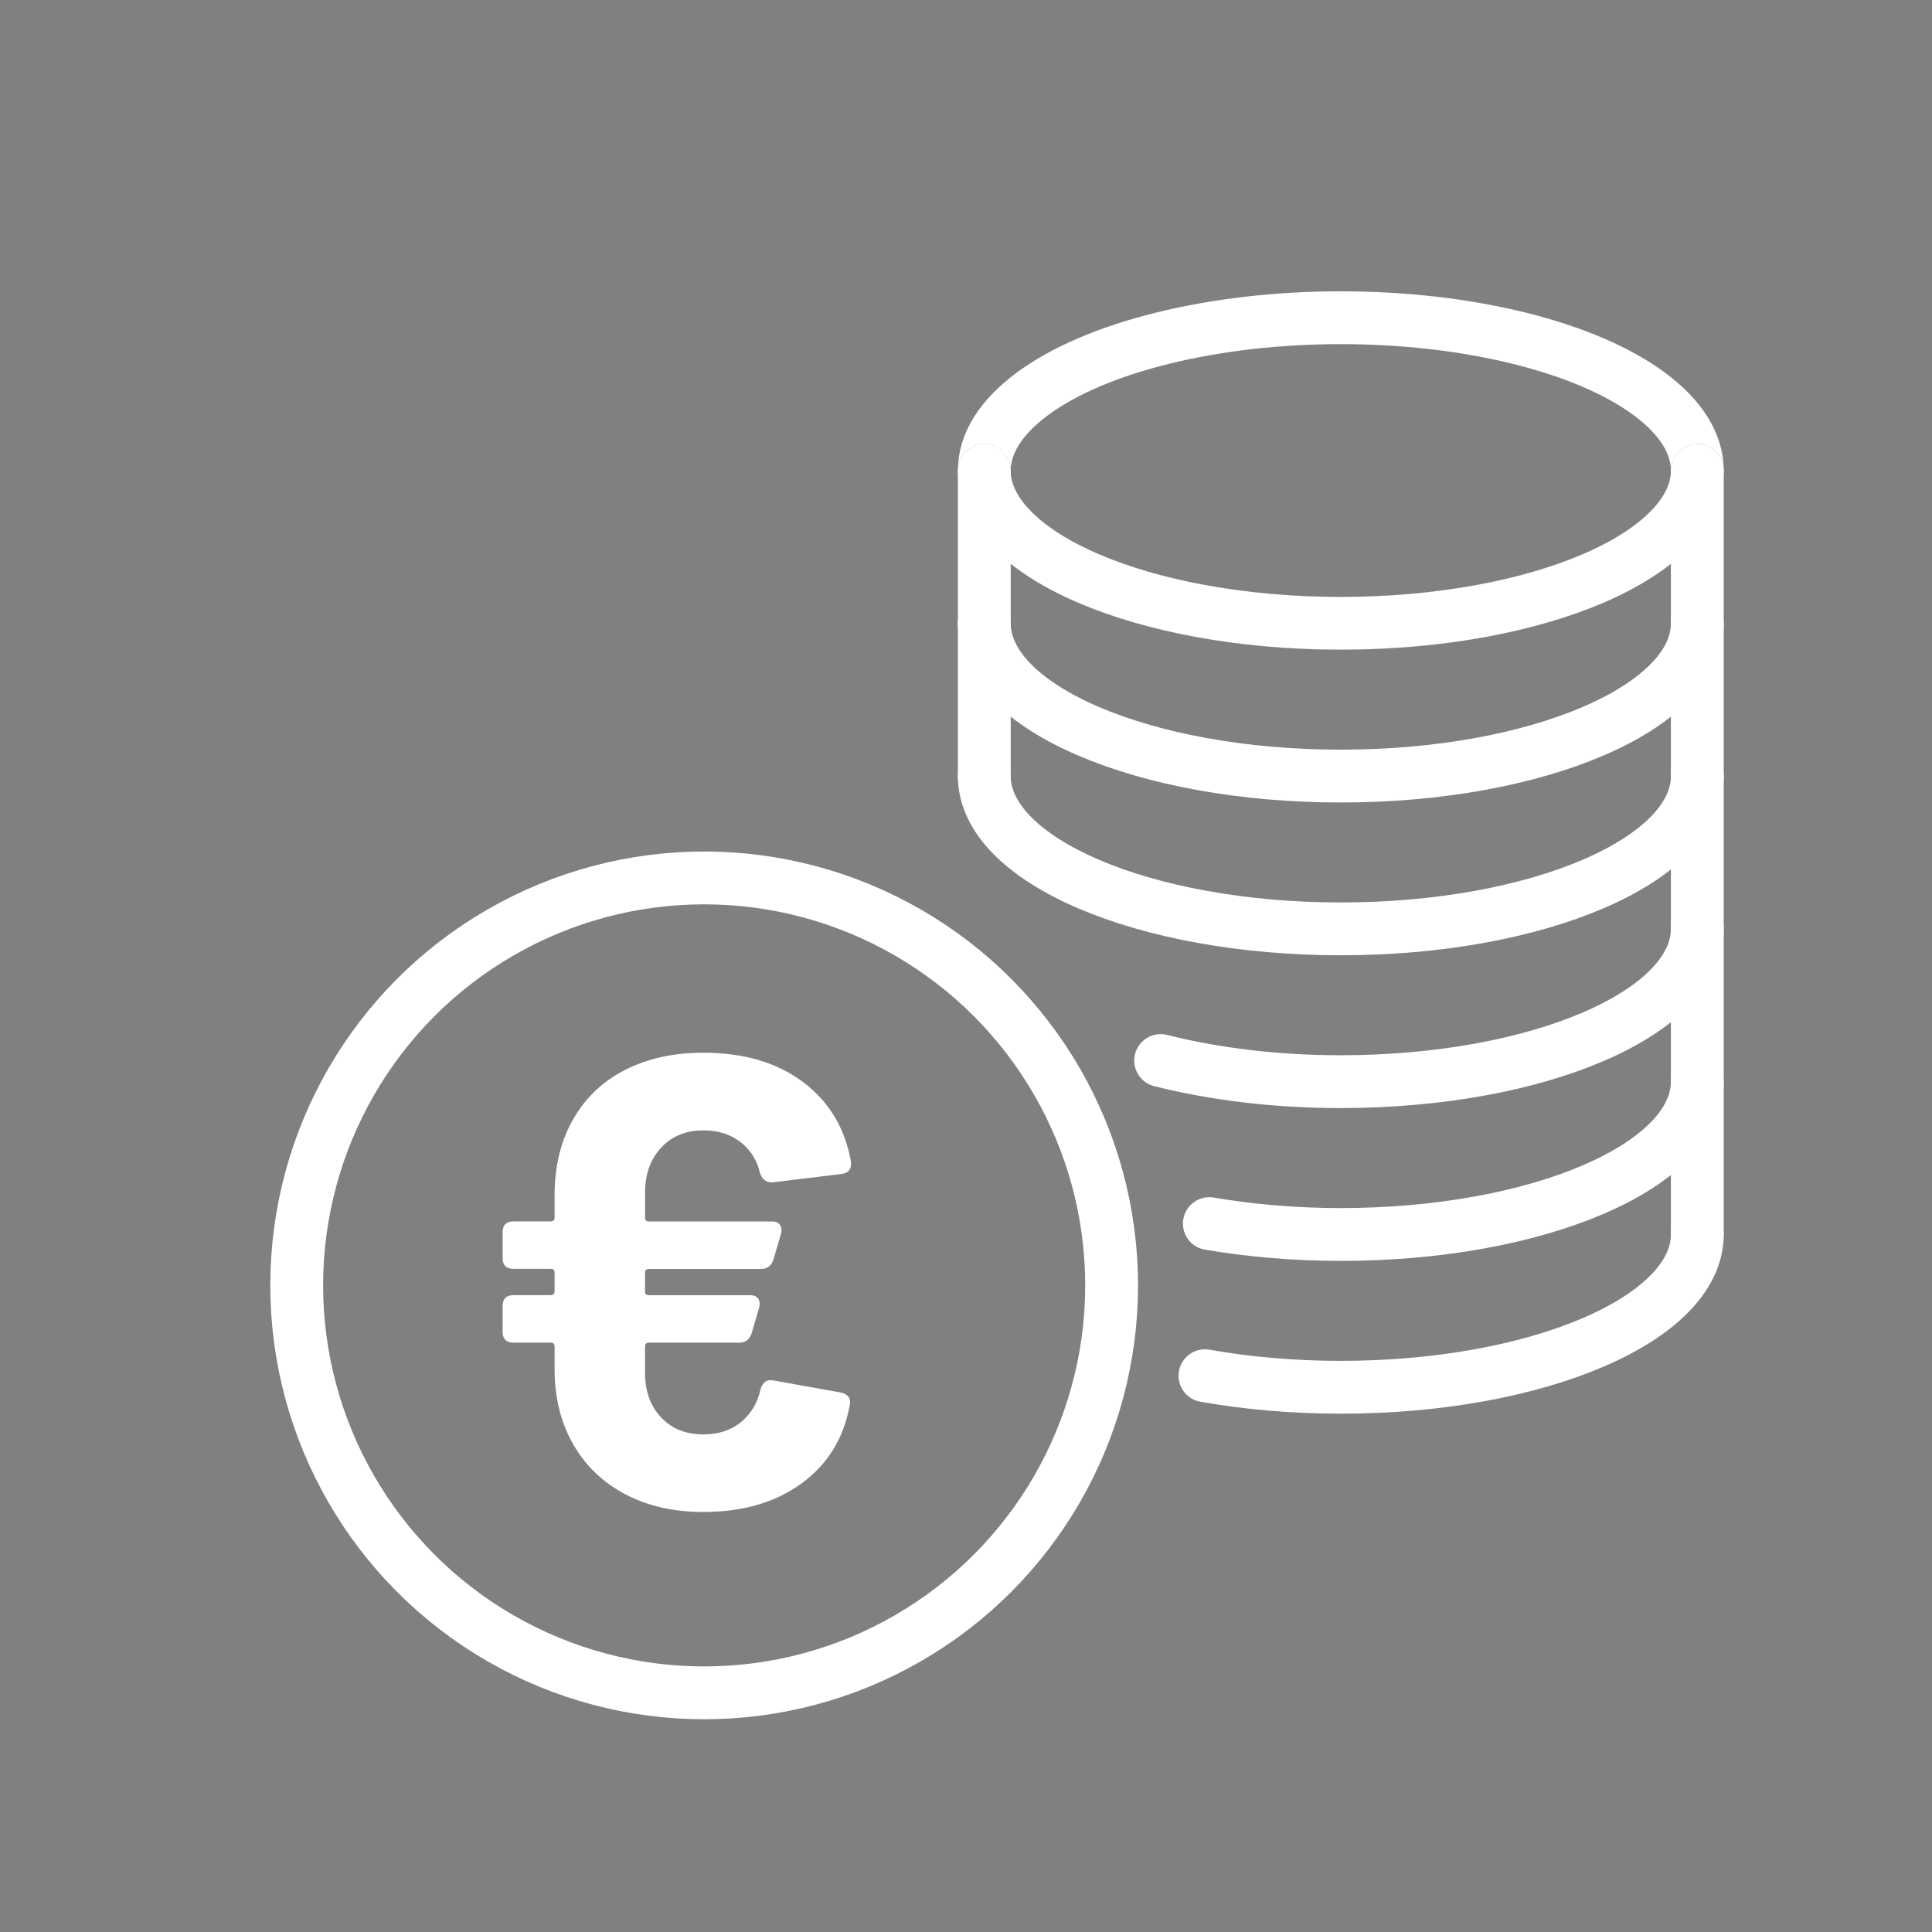
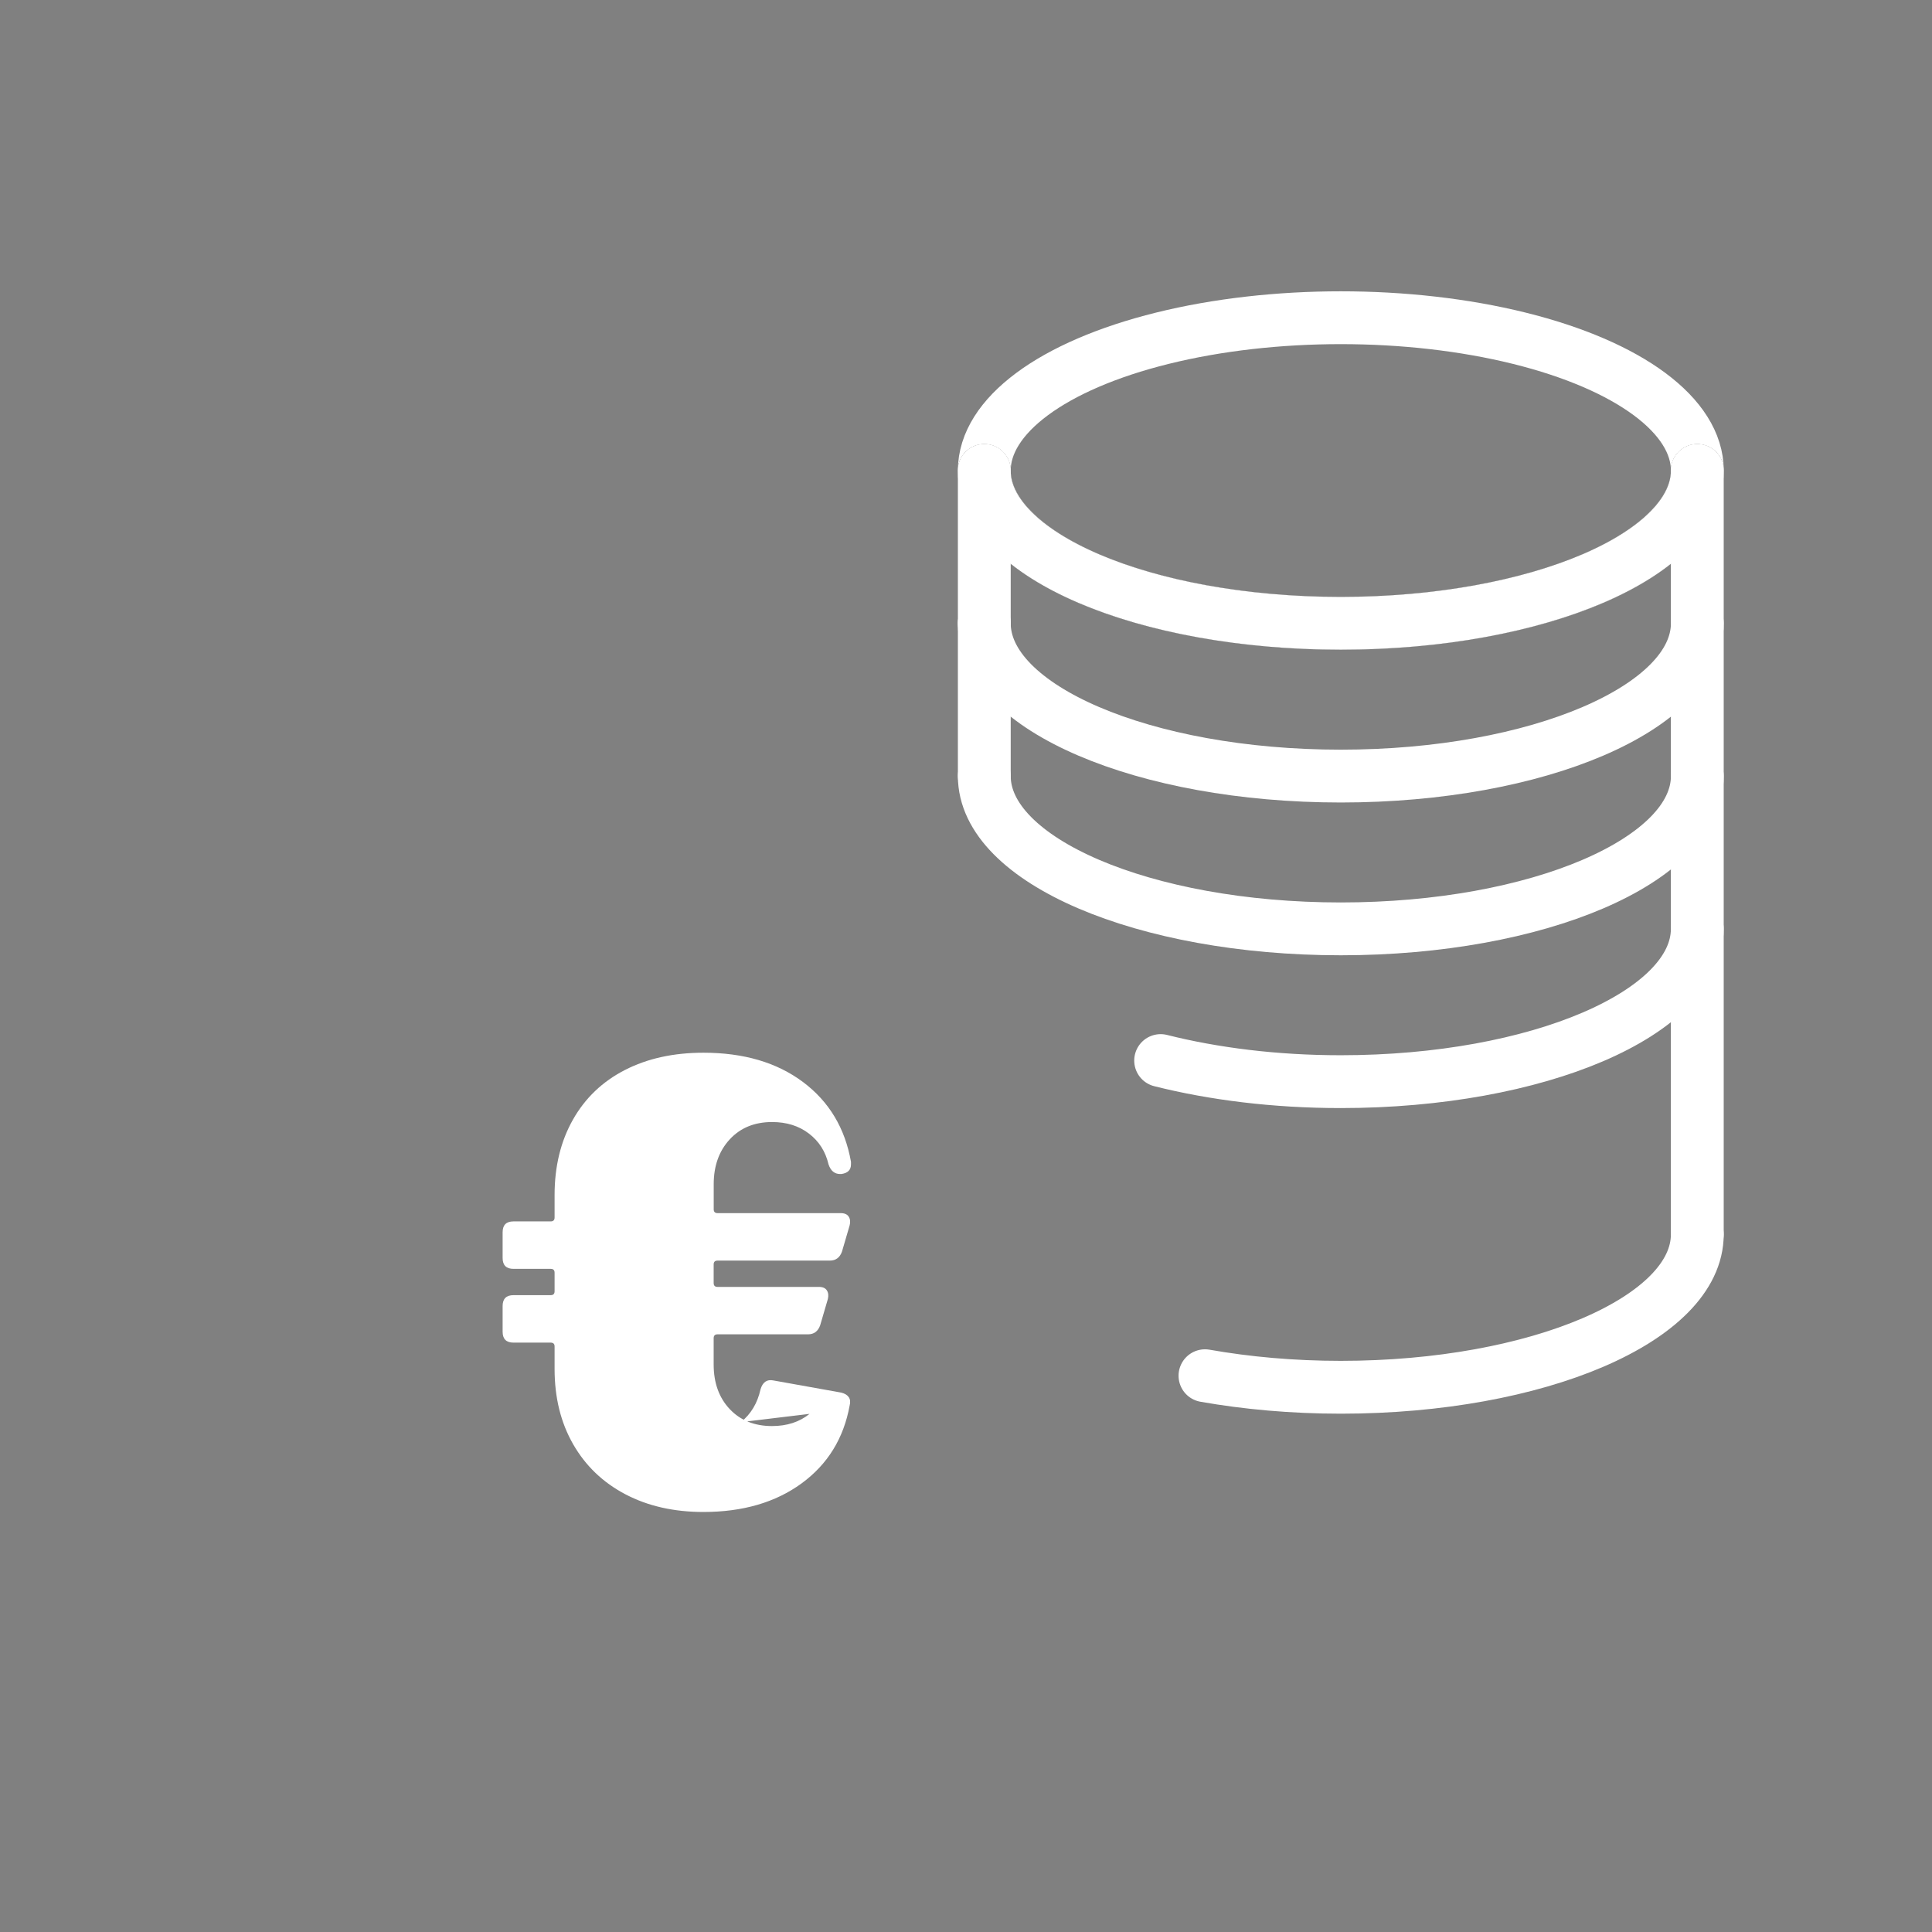
<svg xmlns="http://www.w3.org/2000/svg" id="Calque_1" data-name="Calque 1" viewBox="0 0 512 512">
  <rect x="0" y="0" width="512" height="512" fill="#808080" stroke="none" />
  <defs>
    <style> .cls-1 { stroke: #1c1c1c; } .cls-1, .cls-2, .cls-3 { fill: none; } .cls-1, .cls-3 { stroke-linecap: round; stroke-linejoin: round; stroke-width: 14px; } .cls-2, .cls-4 { stroke-width: 0px; } .cls-5 { clip-path: url(#clippath); } .cls-4 { fill: #fff; } .cls-3 { stroke: #fff; } </style>
    <clipPath id="clippath">
      <rect class="cls-2" x="44.9" y="36.96" width="431.9" height="431.9" />
    </clipPath>
  </defs>
  <g class="cls-5">
-     <circle class="cls-3" cx="186.61" cy="340.64" r="107.98" />
    <ellipse class="cls-3" cx="355.33" cy="124.69" rx="94.48" ry="40.49" />
    <path class="cls-1" d="M449.8,124.69c0,22.36-42.3,40.49-94.48,40.49s-94.48-18.13-94.48-40.49" />
    <path class="cls-3" d="M449.8,124.69c0,22.36-42.3,40.49-94.48,40.49s-94.48-18.13-94.48-40.49" />
    <g>
      <path class="cls-3" d="M260.85,165.18c0,22.36,42.3,40.49,94.48,40.49s94.48-18.13,94.48-40.49" />
      <path class="cls-3" d="M260.85,205.67c0,22.36,42.3,40.49,94.48,40.49s94.48-18.13,94.48-40.49" />
      <path class="cls-3" d="M449.8,246.16c0,22.36-42.3,40.49-94.48,40.49-17.44,0-33.72-2.06-47.74-5.59" />
-       <path class="cls-3" d="M449.8,286.66c0,22.36-42.3,40.49-94.48,40.49-12.31,0-24.04-1.04-34.83-2.88" />
      <path class="cls-3" d="M449.8,327.15c0,22.36-42.3,40.49-94.48,40.49-12.75,0-24.89-1.1-35.99-3.06" />
      <line class="cls-3" x1="260.85" y1="205.67" x2="260.85" y2="165.18" />
      <line class="cls-3" x1="260.85" y1="165.18" x2="260.85" y2="124.69" />
    </g>
    <line class="cls-3" x1="449.8" y1="327.15" x2="449.8" y2="124.69" />
  </g>
-   <path class="cls-4" d="M196.35,376.88c2.66-2.15,4.39-5.04,5.19-8.67.57-1.93,1.7-2.72,3.4-2.38l18.02,3.23c.91.23,1.56.62,1.96,1.19.4.57.48,1.3.25,2.21-1.59,8.73-5.84,15.61-12.75,20.66-6.91,5.04-15.58,7.57-26.01,7.57-7.82,0-14.71-1.56-20.66-4.68-5.95-3.12-10.57-7.54-13.85-13.26-3.29-5.72-4.93-12.38-4.93-19.97v-5.95c0-.68-.34-1.02-1.02-1.02h-9.86c-1.93,0-2.89-.96-2.89-2.89v-6.8c0-1.93.96-2.89,2.89-2.89h9.86c.68,0,1.02-.34,1.02-1.02v-4.93c0-.68-.34-1.02-1.02-1.02h-9.86c-1.93,0-2.89-.96-2.89-2.89v-6.8c0-1.93.96-2.89,2.89-2.89h9.86c.68,0,1.02-.34,1.02-1.02v-5.95c0-7.59,1.62-14.25,4.85-19.97,3.23-5.72,7.82-10.12,13.77-13.17,5.95-3.06,12.89-4.59,20.83-4.59,10.65,0,19.44,2.58,26.35,7.74,6.91,5.16,11.16,12.21,12.75,21.17v.68c0,1.47-.85,2.32-2.55,2.55l-18.19,2.21h-.34c-1.47,0-2.49-.85-3.06-2.55-.79-3.4-2.52-6.12-5.19-8.16-2.66-2.04-5.92-3.06-9.77-3.06-4.65,0-8.39,1.53-11.22,4.59-2.83,3.06-4.25,7.03-4.25,11.9v6.63c0,.68.34,1.02,1.02,1.02h32.64c1.02,0,1.73.31,2.12.94.4.62.48,1.39.25,2.29l-2.04,6.97c-.57,1.59-1.64,2.38-3.23,2.38h-29.75c-.68,0-1.02.34-1.02,1.02v4.93c0,.68.34,1.02,1.02,1.02h26.86c1.02,0,1.73.31,2.12.93.4.62.48,1.39.26,2.29l-2.04,6.97c-.57,1.59-1.64,2.38-3.23,2.38h-23.97c-.68,0-1.02.34-1.02,1.02v6.97c0,4.87,1.42,8.81,4.25,11.82,2.83,3,6.57,4.5,11.22,4.5,3.97,0,7.28-1.08,9.94-3.23Z" />
+   <path class="cls-4" d="M196.35,376.88c2.66-2.15,4.39-5.04,5.19-8.67.57-1.93,1.7-2.72,3.4-2.38l18.02,3.23c.91.23,1.56.62,1.96,1.19.4.57.48,1.3.25,2.21-1.59,8.73-5.84,15.61-12.75,20.66-6.91,5.04-15.58,7.57-26.01,7.57-7.82,0-14.71-1.56-20.66-4.68-5.95-3.12-10.57-7.54-13.85-13.26-3.29-5.72-4.93-12.38-4.93-19.97v-5.95c0-.68-.34-1.02-1.02-1.02h-9.86c-1.93,0-2.89-.96-2.89-2.89v-6.8c0-1.93.96-2.89,2.89-2.89h9.86c.68,0,1.02-.34,1.02-1.02v-4.93c0-.68-.34-1.02-1.02-1.02h-9.86c-1.93,0-2.89-.96-2.89-2.89v-6.8c0-1.93.96-2.89,2.89-2.89h9.86c.68,0,1.02-.34,1.02-1.02v-5.95c0-7.59,1.62-14.25,4.85-19.97,3.23-5.72,7.82-10.12,13.77-13.17,5.95-3.06,12.89-4.59,20.83-4.59,10.65,0,19.44,2.58,26.35,7.74,6.91,5.16,11.16,12.21,12.75,21.17v.68c0,1.47-.85,2.32-2.55,2.55h-.34c-1.47,0-2.49-.85-3.06-2.55-.79-3.4-2.52-6.12-5.19-8.16-2.66-2.04-5.92-3.06-9.77-3.06-4.65,0-8.39,1.53-11.22,4.59-2.83,3.06-4.25,7.03-4.25,11.9v6.63c0,.68.34,1.02,1.02,1.02h32.64c1.02,0,1.73.31,2.12.94.4.62.48,1.39.25,2.29l-2.04,6.97c-.57,1.59-1.64,2.38-3.23,2.38h-29.75c-.68,0-1.02.34-1.02,1.02v4.93c0,.68.34,1.02,1.02,1.02h26.86c1.02,0,1.73.31,2.12.93.4.62.48,1.39.26,2.29l-2.04,6.97c-.57,1.59-1.64,2.38-3.23,2.38h-23.97c-.68,0-1.02.34-1.02,1.02v6.97c0,4.87,1.42,8.81,4.25,11.82,2.83,3,6.57,4.5,11.22,4.5,3.97,0,7.28-1.08,9.94-3.23Z" />
</svg>